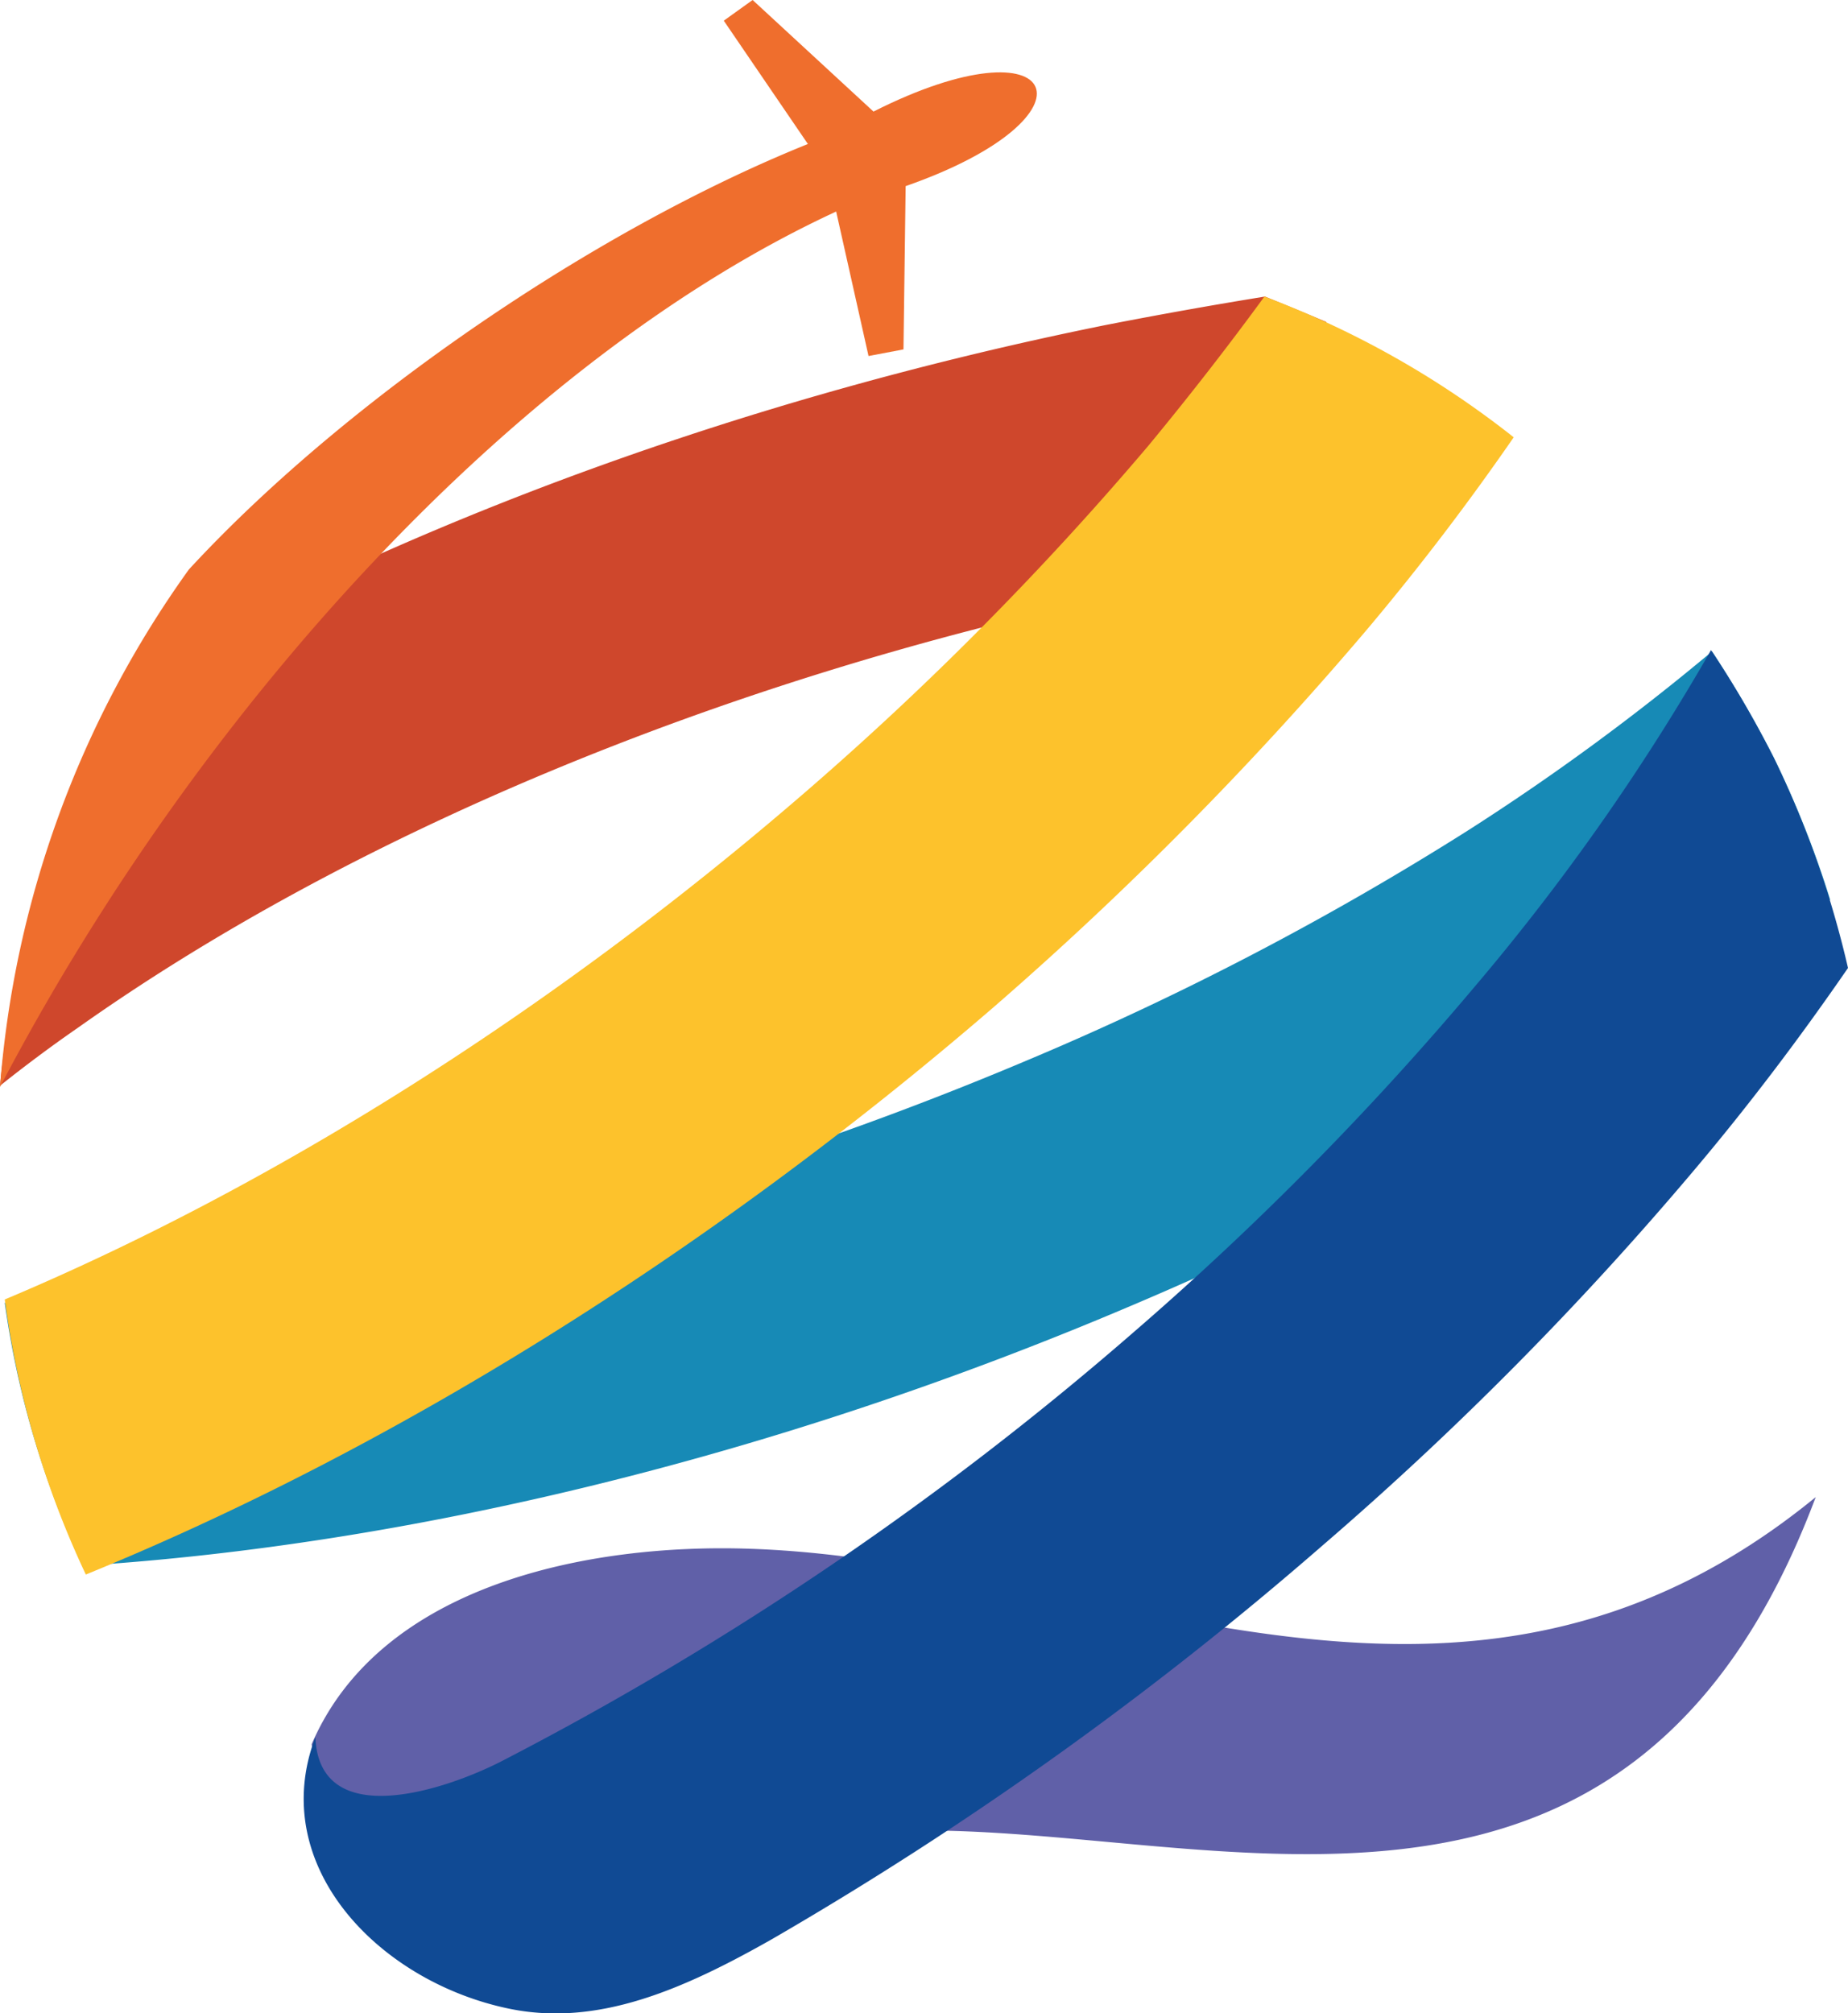
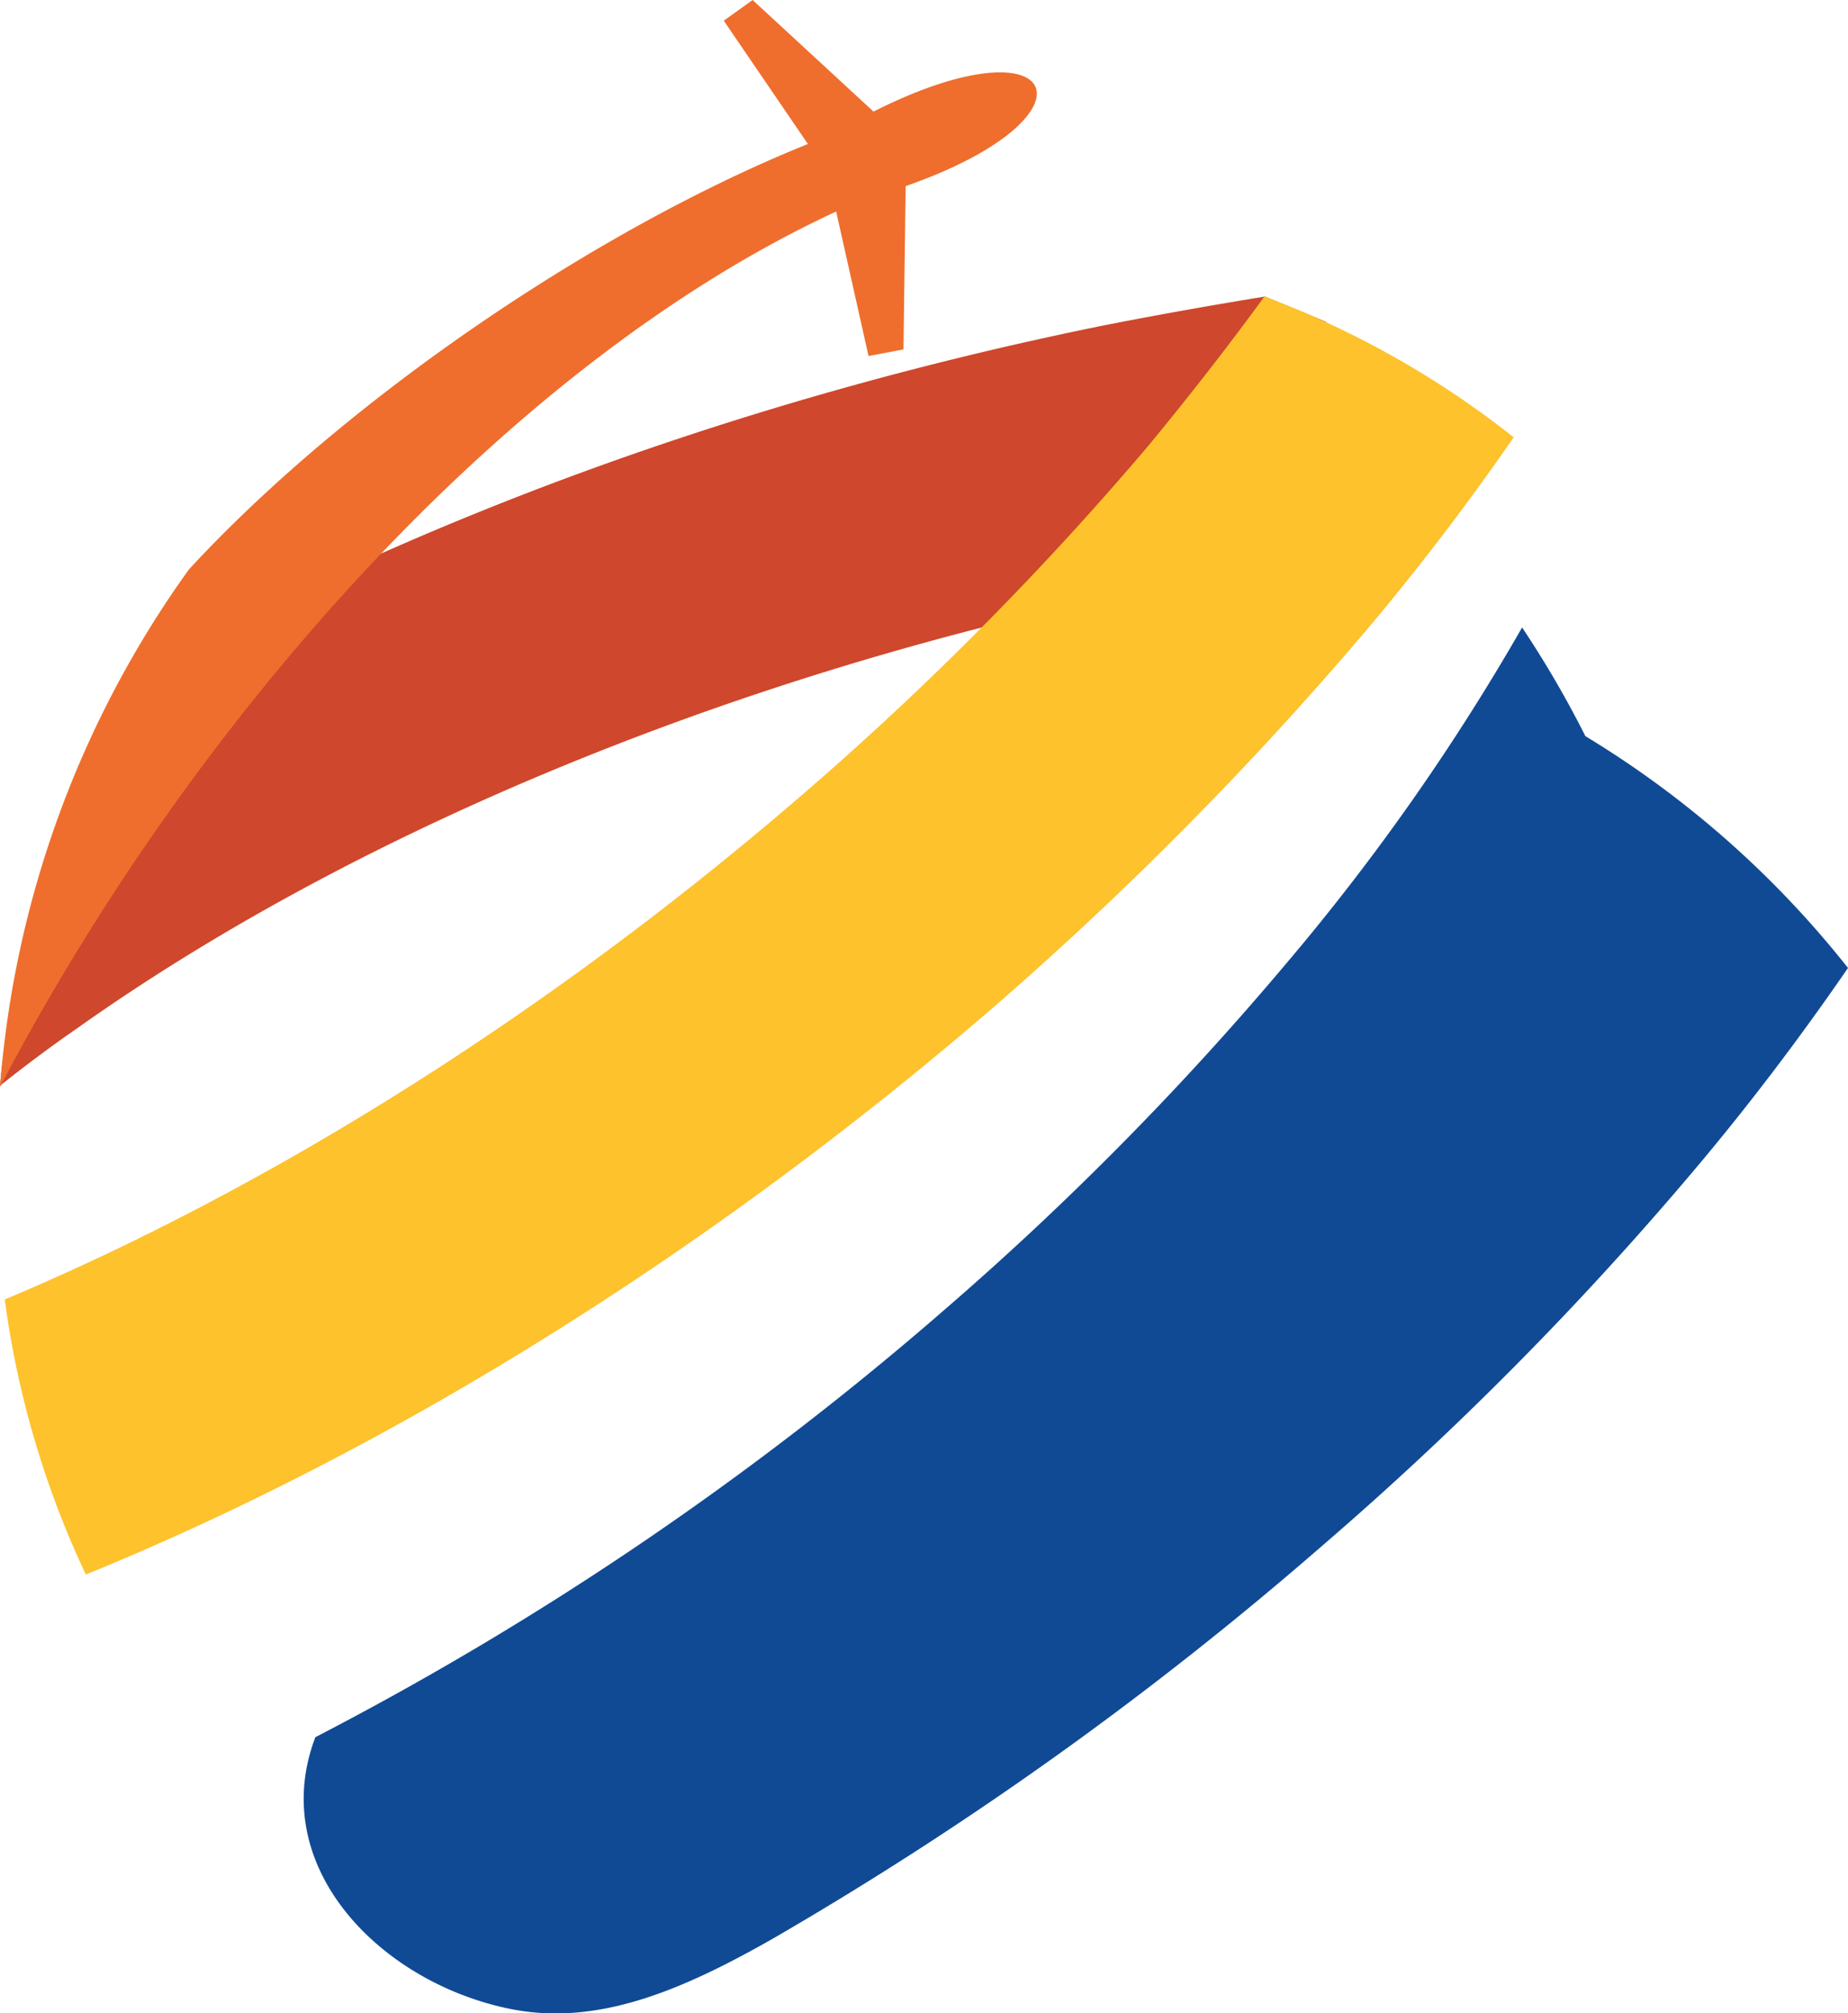
<svg xmlns="http://www.w3.org/2000/svg" viewBox="0 0 178.73 194.7">
  <defs>
    <style>.cls-1{fill:#cf472c;}.cls-2{fill:#6060a8;}.cls-3{fill:#178ab6;}.cls-4{fill:#fdc22c;}.cls-5{fill:#104a94;}.cls-6{fill:#ef6e2d;}</style>
  </defs>
  <g id="Слой_2" data-name="Слой 2">
    <g id="Layer_1" data-name="Layer 1">
      <g id="Layer_1-2" data-name="Layer_1">
        <g id="_589029632" data-name=" 589029632">
          <path class="cls-1" d="M109.23,57.36c-40.18,8.4-76,23.83-101.65,42C4.93,101.19,2.37,103.11,0,105A91.15,91.15,0,0,1,13.52,65.21C39.82,50.41,72.15,38.45,107,31.42q7.8-1.52,15.34-2.74c2,.82,4,1.64,5.94,2.46Z" />
-           <path class="cls-2" d="M30.14,168.69c6.67-15.53,26.94-19.46,42.47-18.91,34.43,1.19,68.77,23,103-5C151.15,209.88,86.76,156.9,61.74,187.5,49,183.3,32.6,177.45,31.42,173.8A50.75,50.75,0,0,1,30.14,168.69Z" />
-           <path class="cls-3" d="M177,87c-6.58,5.11-13.7,10.23-21.28,15.07a319.9,319.9,0,0,1-46.31,24.2C74.8,141,39.36,149.42,8,151.42A88.43,88.43,0,0,1,.46,126c30-1.09,64.66-9,98.91-23.47a289.22,289.22,0,0,0,42.56-22.19A227.6,227.6,0,0,0,165.58,63a106.61,106.61,0,0,1,6,10.32A96.61,96.61,0,0,1,177,87Z" />
          <path class="cls-4" d="M146.4,42.29c-4.29,6.21-9,12.42-14.15,18.54a338.2,338.2,0,0,1-36,36.44c-28.22,24.38-59,43.2-87.95,55A90.33,90.33,0,0,1,.46,125.67C25.85,115,53,98.18,78.18,76.35a304.79,304.79,0,0,0,32.88-33.24c4-4.84,7.76-9.68,11.23-14.43A89.5,89.5,0,0,1,146.4,42.29Z" />
-           <path class="cls-5" d="M178.73,93.61c-4.47,6.49-9.4,13.06-14.88,19.55a321,321,0,0,1-36,36.35,342.16,342.16,0,0,1-53.15,38c-8.68,4.93-16.9,8.49-25.39,6.76C36.71,191.7,25.76,180.47,30.5,168c.37,9.22,12.7,5.11,18.27,2.19a309.48,309.48,0,0,0,61-41.47,296.67,296.67,0,0,0,32.88-33.33,217,217,0,0,0,22.83-32.52,99.23,99.23,0,0,1,6.12,10.51A95.28,95.28,0,0,1,178.73,93.61Z" />
+           <path class="cls-5" d="M178.73,93.61c-4.47,6.49-9.4,13.06-14.88,19.55a321,321,0,0,1-36,36.35,342.16,342.16,0,0,1-53.15,38c-8.68,4.93-16.9,8.49-25.39,6.76C36.71,191.7,25.76,180.47,30.5,168a309.48,309.48,0,0,0,61-41.47,296.67,296.67,0,0,0,32.88-33.33,217,217,0,0,0,22.83-32.52,99.23,99.23,0,0,1,6.12,10.51A95.28,95.28,0,0,1,178.73,93.61Z" />
          <path class="cls-6" d="M80.83,20.28,84,34.43l3.38-.64L87.59,18c19.36-6.76,15.16-16.44-3.11-7.21L72.79,0,70,2l8.22,12.05C53.52,27,54.43,29,80.83,20.28Z" />
          <path class="cls-6" d="M0,105.12A98.63,98.63,0,0,1,18.27,55.07c16.25-17.62,43.38-35.71,65.39-43.2,4.66-1.55,2.56,2.29,7.3,1.19-1.64.91-1.55,3.93-3.28,4.57C54.07,30,20.28,66.4,0,105.12Z" />
        </g>
      </g>
    </g>
  </g>
</svg>